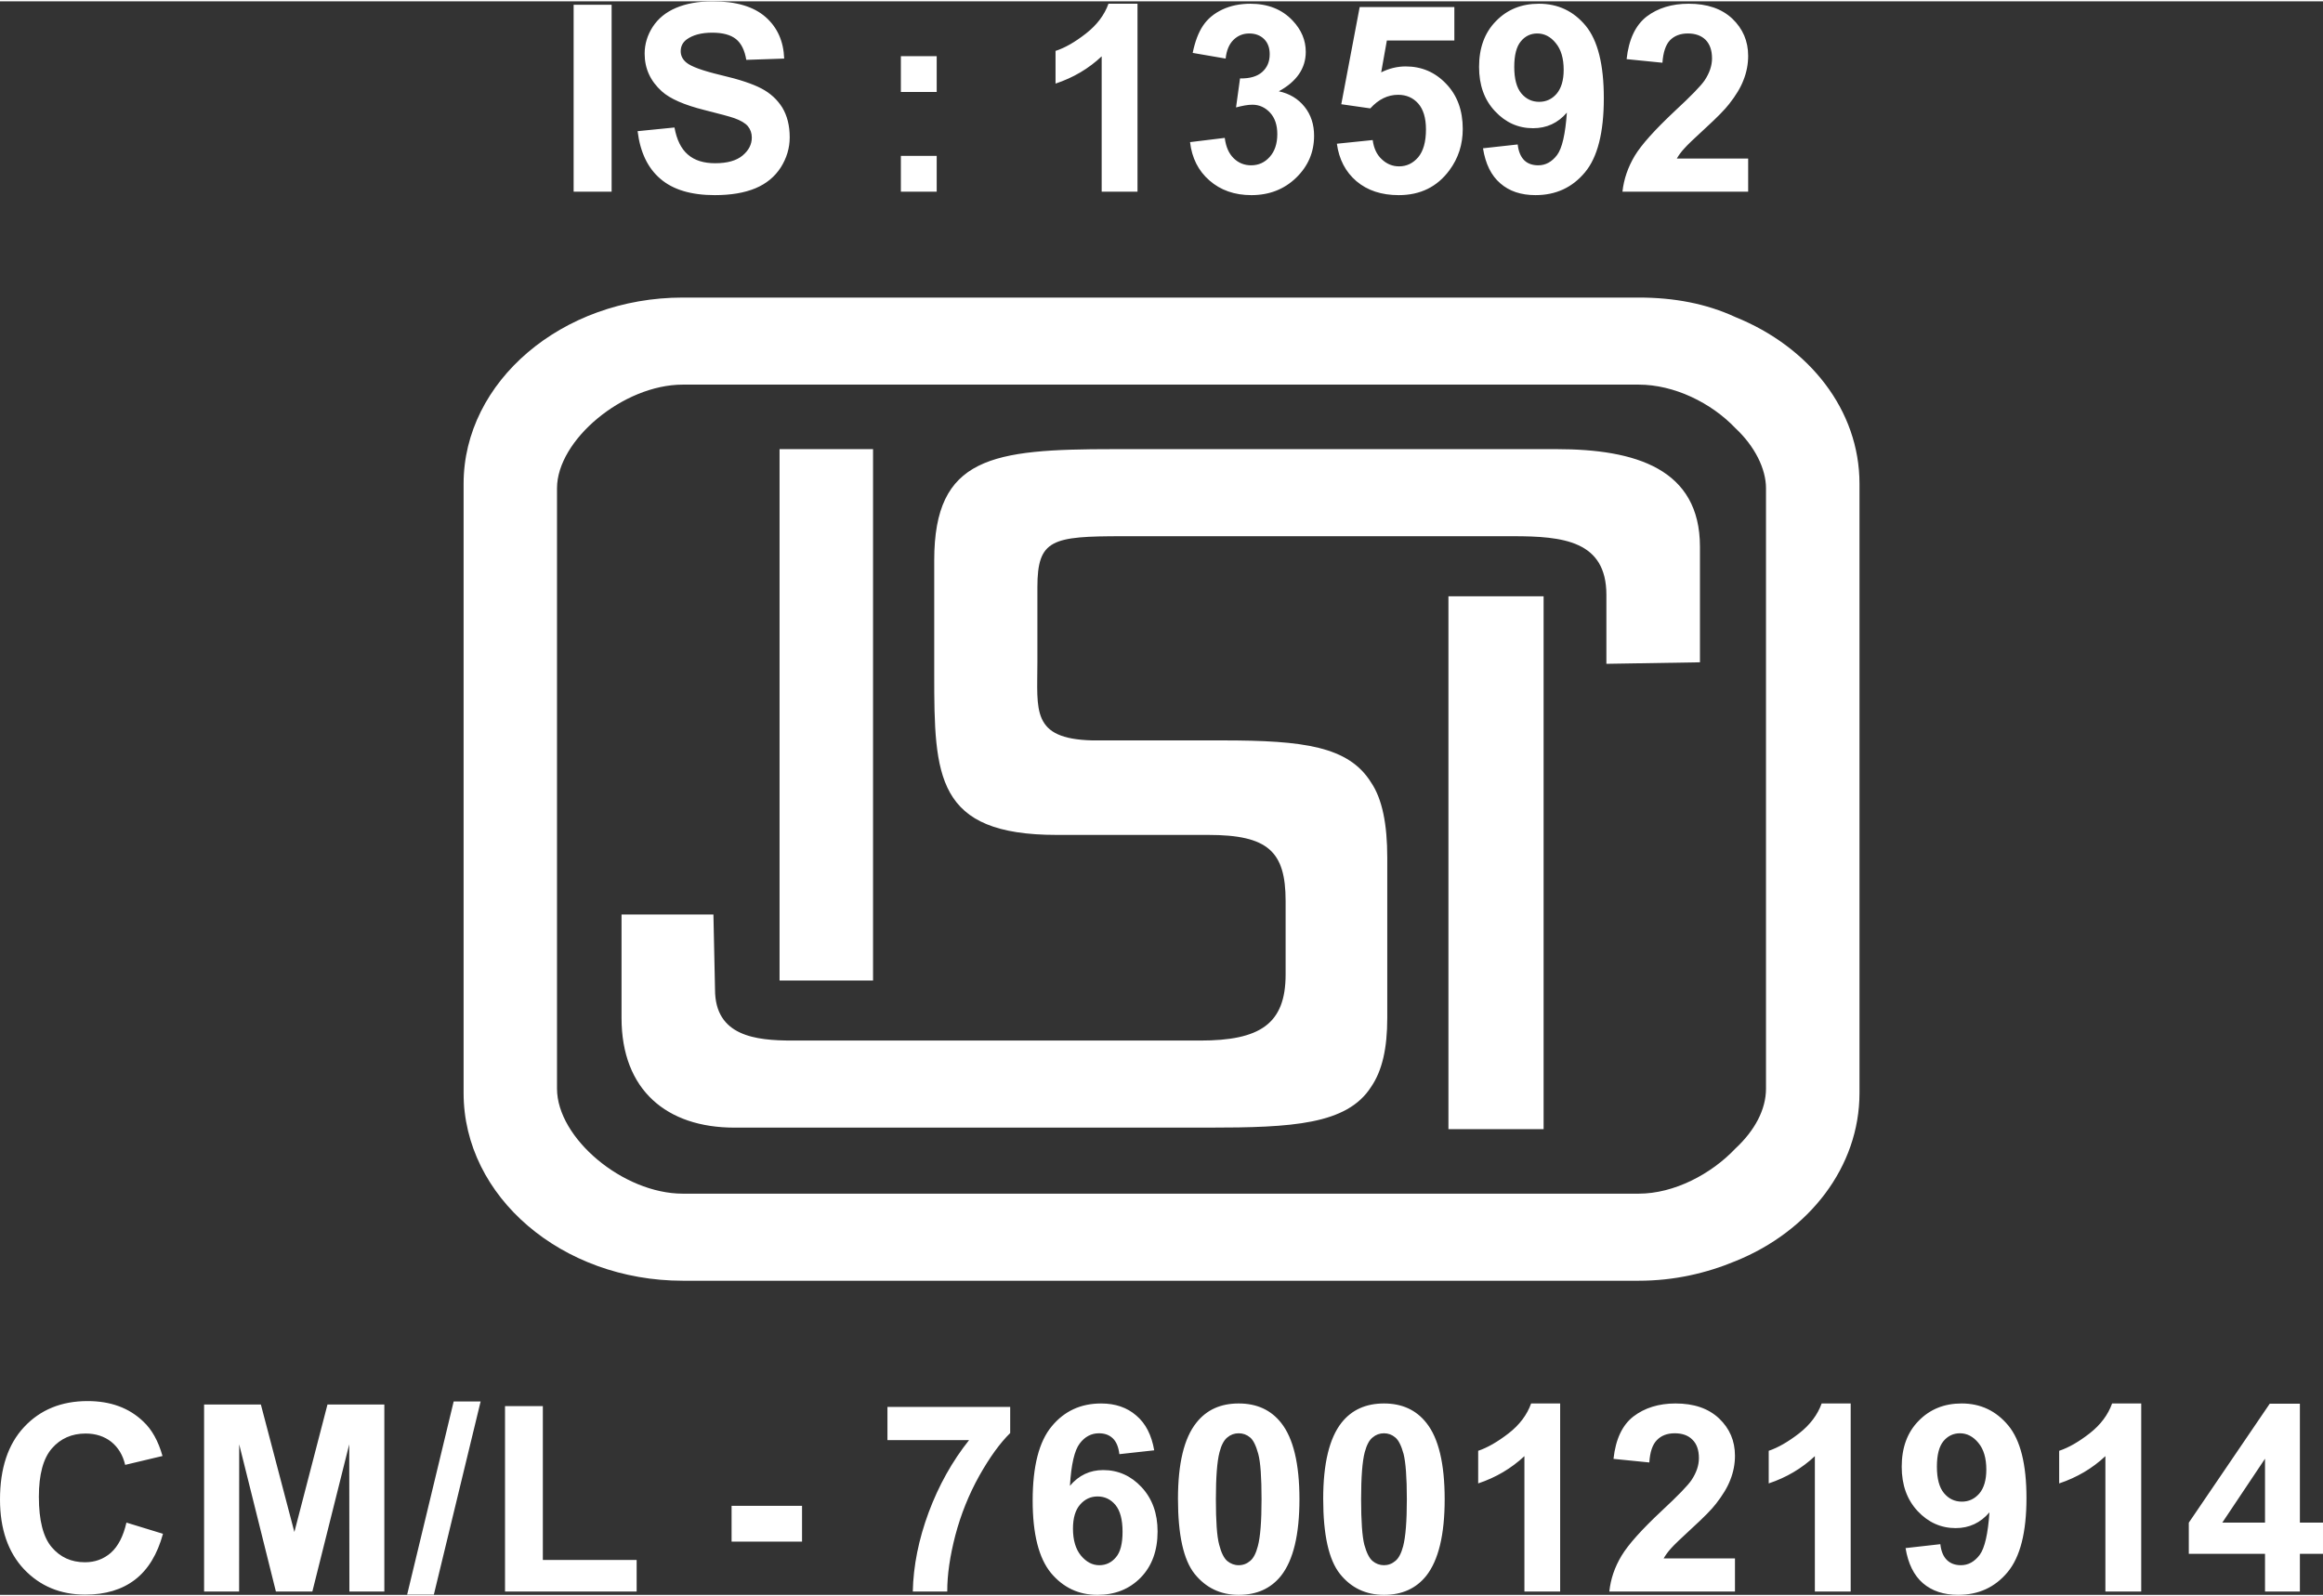
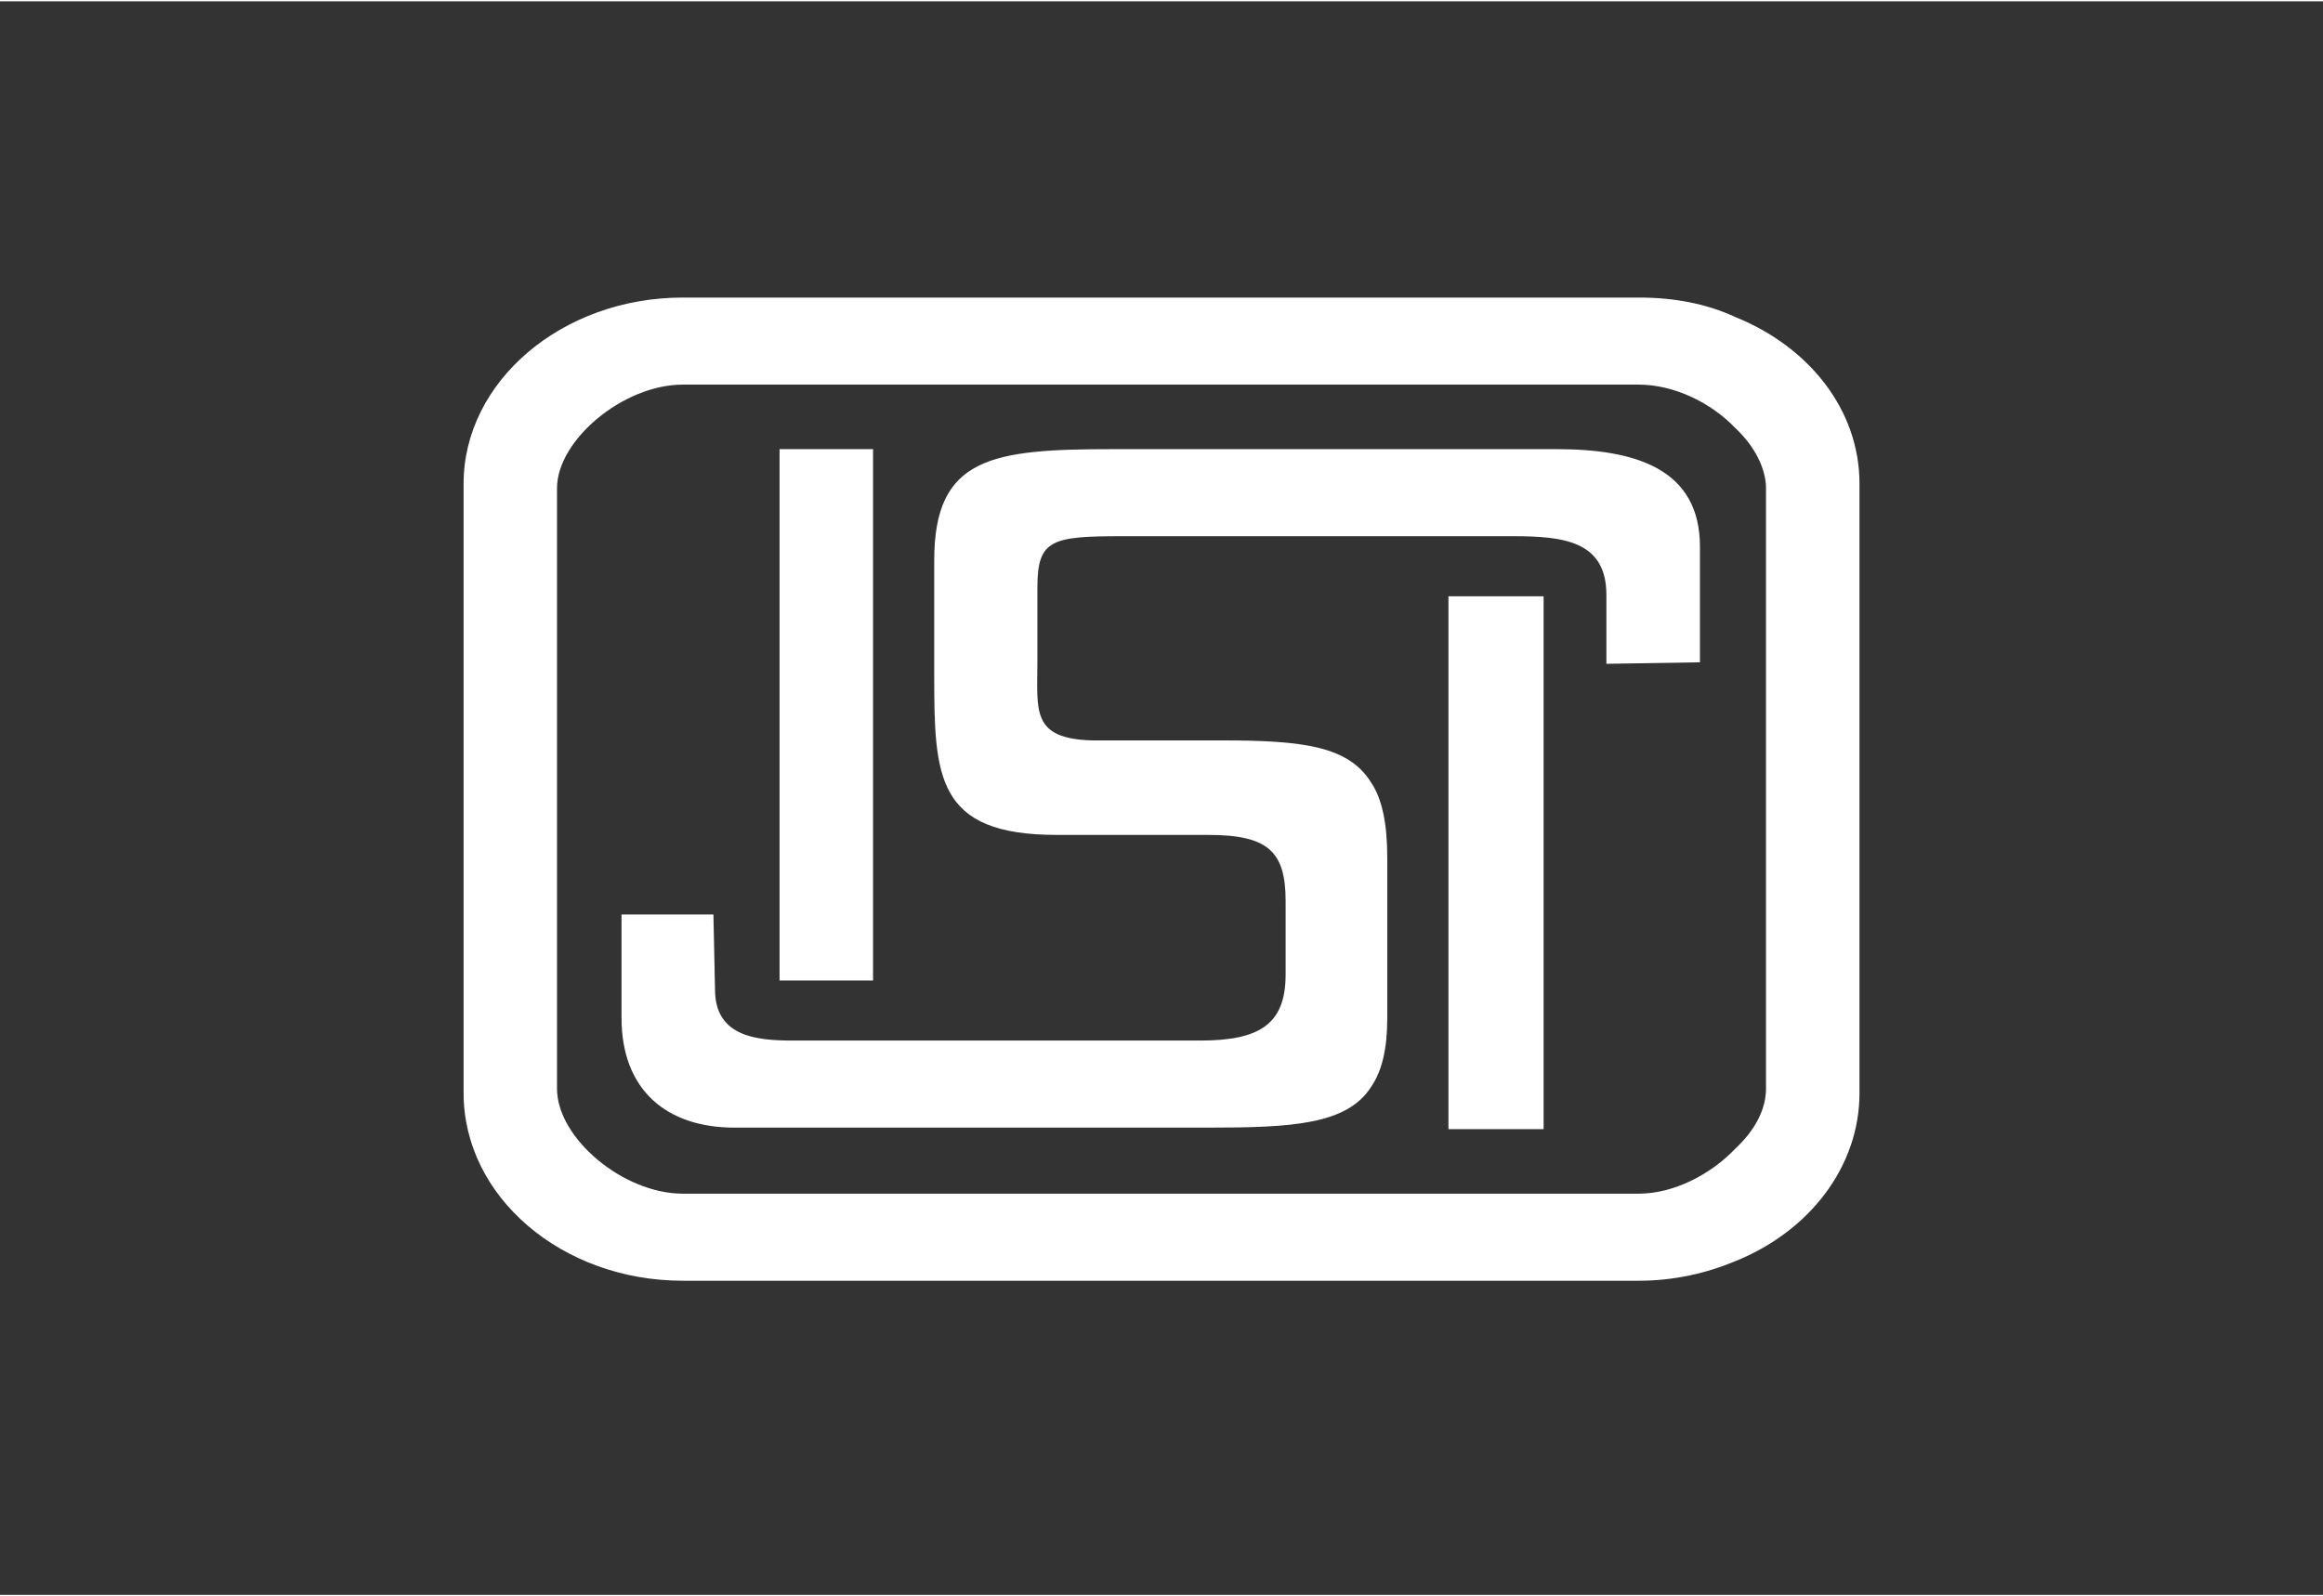
<svg xmlns="http://www.w3.org/2000/svg" xml:space="preserve" width="291px" height="200px" version="1.1" style="shape-rendering:geometricPrecision; text-rendering:geometricPrecision; image-rendering:optimizeQuality; fill-rule:evenodd; clip-rule:evenodd" viewBox="0 0 290.48 199.31">
  <rect x="0" y="0" width="290.48" height="199.31" fill="#333333" stroke="none" />
  <defs>
    <style type="text/css">
   
    .fil0 {fill:white}
    .fil1 {fill:white;fill-rule:nonzero}
   
  </style>
  </defs>
  <g id="Layer_x0020_1">
    <g id="_2373065074016">
      <path class="fil0" d="M181.12 141.06l11.9 0 0 -66.65 -11.9 0 0 66.65zm-71.95 -85.05l-11.69 0 0 66.46 11.69 0 0 -66.46zm85.46 0l-55.43 0c-15.12,0 -22.38,0.95 -22.38,13.9l0 14.26c0,12.77 0.2,20.09 15.32,20.09l18.95 0c7.46,0 9.67,2.06 9.67,8.26l0 9.2c0,6.2 -3.22,8.26 -10.69,8.26l-50.98 0c-4.63,0 -9.68,-0.56 -9.68,-6.38l-0.2 -9.39 -11.49 0 0 12.95c0,9.01 5.65,13.71 14.11,13.71l59.26 0c10.48,0 17.33,-0.38 20.35,-5.08 1.41,-2.05 2.03,-4.87 2.03,-8.63l0 -20.08c0,-4.13 -0.62,-7.32 -2.03,-9.39 -2.81,-4.51 -8.46,-5.25 -18.53,-5.25l-16.33 0c-7.67,-0.2 -6.86,-3.76 -6.86,-9.77l0 -9.38c0,-6.01 1.82,-6.39 10.69,-6.39l48.78 0c6.24,0 11.68,0.56 11.68,7.33l0 8.63 11.7 -0.19 0 -14.45c0,-9.76 -8.06,-12.21 -17.95,-12.21l0.01 0zm22.37 -16.52c-3.63,-1.68 -7.66,-2.44 -12.09,-2.44l-119.53 0c-15.12,0 -27.41,10.51 -27.41,23.28l0 76.22c0,12.96 12.29,23.47 27.41,23.47l119.53 0c4.43,0 8.46,-0.94 12.09,-2.45 9.27,-3.74 15.52,-11.82 15.52,-21.02l0 -76.22c0,-9.19 -6.25,-17.09 -15.52,-20.84zm3.83 96.5c0,2.63 -1.41,5.25 -3.83,7.5 -3.03,3.2 -7.66,5.64 -12.09,5.64l-119.53 0c-7.46,0 -15.73,-6.95 -15.73,-13.14l0 -75.09c0,-6.01 8.27,-12.96 15.73,-12.96l119.53 0c4.43,0 9.06,2.26 12.09,5.44 2.42,2.26 3.83,5.08 3.83,7.52l0 75.09z" />
-       <path class="fil1" d="M71.73 23.81l0 -23.38 4.75 0 0 23.38 -4.75 0zm8 -7.57l4.61 -0.46c0.28,1.54 0.83,2.66 1.68,3.39 0.84,0.73 1.98,1.08 3.41,1.08 1.51,0 2.65,-0.32 3.42,-0.96 0.77,-0.64 1.16,-1.39 1.16,-2.25 0,-0.55 -0.17,-1.03 -0.49,-1.42 -0.32,-0.38 -0.89,-0.72 -1.7,-1.01 -0.54,-0.19 -1.8,-0.53 -3.75,-1.02 -2.52,-0.63 -4.29,-1.41 -5.31,-2.33 -1.43,-1.29 -2.15,-2.85 -2.15,-4.72 0,-1.18 0.34,-2.31 1.01,-3.35 0.68,-1.04 1.64,-1.83 2.91,-2.37 1.27,-0.54 2.8,-0.82 4.59,-0.82 2.93,0 5.13,0.66 6.61,1.96 1.48,1.3 2.25,3.03 2.33,5.2l-4.74 0.16c-0.2,-1.21 -0.64,-2.08 -1.29,-2.6 -0.66,-0.53 -1.65,-0.8 -2.97,-0.8 -1.36,0 -2.43,0.29 -3.2,0.85 -0.49,0.37 -0.74,0.85 -0.74,1.47 0,0.55 0.23,1.02 0.7,1.41 0.6,0.51 2.04,1.03 4.34,1.58 2.28,0.53 3.98,1.1 5.07,1.68 1.1,0.58 1.96,1.37 2.59,2.37 0.61,1.02 0.93,2.25 0.93,3.73 0,1.34 -0.38,2.6 -1.12,3.77 -0.75,1.16 -1.8,2.03 -3.16,2.6 -1.37,0.57 -3.06,0.86 -5.09,0.86 -2.95,0 -5.23,-0.68 -6.81,-2.05 -1.59,-1.36 -2.52,-3.35 -2.84,-5.95l0 0zm32.92 -4.9l0 -4.48 4.48 0 0 4.48 -4.48 0zm0 12.47l0 -4.48 4.48 0 0 4.48 -4.48 0zm29.59 0l-4.48 0 0 -16.93c-1.63,1.54 -3.55,2.67 -5.77,3.41l0 -4.09c1.16,-0.37 2.43,-1.1 3.8,-2.17 1.37,-1.07 2.31,-2.31 2.82,-3.73l3.63 0 0 23.51 0 0zm6.57 -6.2l4.34 -0.53c0.14,1.12 0.52,1.97 1.12,2.55 0.6,0.59 1.33,0.88 2.18,0.88 0.92,0 1.7,-0.35 2.32,-1.05 0.63,-0.7 0.95,-1.65 0.95,-2.85 0,-1.13 -0.3,-2.03 -0.9,-2.68 -0.61,-0.66 -1.35,-1 -2.22,-1 -0.57,0 -1.25,0.13 -2.04,0.34l0.5 -3.63c1.21,0.03 2.13,-0.24 2.76,-0.79 0.64,-0.57 0.95,-1.3 0.95,-2.24 0,-0.79 -0.23,-1.42 -0.7,-1.89 -0.47,-0.46 -1.09,-0.7 -1.86,-0.7 -0.77,0 -1.43,0.27 -1.97,0.8 -0.54,0.53 -0.87,1.31 -0.98,2.34l-4.12 -0.71c0.29,-1.42 0.72,-2.56 1.3,-3.42 0.57,-0.85 1.38,-1.52 2.42,-2.01 1.03,-0.48 2.2,-0.72 3.49,-0.72 2.19,0 3.96,0.7 5.28,2.1 1.1,1.16 1.65,2.46 1.65,3.92 0,2.05 -1.13,3.71 -3.37,4.93 1.34,0.29 2.41,0.93 3.22,1.94 0.8,1 1.19,2.21 1.19,3.62 0,2.05 -0.74,3.8 -2.25,5.26 -1.49,1.44 -3.36,2.17 -5.59,2.17 -2.11,0 -3.86,-0.62 -5.25,-1.84 -1.39,-1.21 -2.19,-2.81 -2.42,-4.79l0 0zm18.36 0.2l4.48 -0.46c0.13,1.01 0.5,1.82 1.13,2.4 0.63,0.6 1.35,0.89 2.17,0.89 0.95,0 1.73,-0.38 2.39,-1.14 0.64,-0.77 0.97,-1.93 0.97,-3.47 0,-1.45 -0.33,-2.52 -0.97,-3.25 -0.65,-0.73 -1.49,-1.09 -2.51,-1.09 -1.3,0 -2.46,0.57 -3.48,1.7l-3.63 -0.52 2.3 -12.15 11.84 0 0 4.18 -8.44 0 -0.71 3.98c0.99,-0.49 2.02,-0.74 3.06,-0.74 2,0 3.68,0.72 5.06,2.17 1.39,1.44 2.08,3.33 2.08,5.65 0,1.94 -0.55,3.66 -1.67,5.17 -1.53,2.07 -3.63,3.11 -6.34,3.11 -2.16,0 -3.92,-0.59 -5.28,-1.74 -1.37,-1.17 -2.18,-2.73 -2.45,-4.69l0 0zm18.27 0.57l4.34 -0.48c0.1,0.89 0.38,1.54 0.82,1.98 0.44,0.43 1.04,0.63 1.75,0.63 0.92,0 1.7,-0.43 2.35,-1.28 0.64,-0.85 1.04,-2.63 1.23,-5.31 -1.13,1.31 -2.53,1.95 -4.23,1.95 -1.84,0 -3.42,-0.7 -4.75,-2.12 -1.34,-1.42 -2,-3.26 -2,-5.55 0,-2.36 0.69,-4.28 2.11,-5.72 1.41,-1.46 3.2,-2.18 5.38,-2.18 2.37,0 4.32,0.92 5.84,2.75 1.52,1.85 2.27,4.87 2.27,9.07 0,4.28 -0.78,7.38 -2.36,9.27 -1.58,1.9 -3.64,2.85 -6.18,2.85 -1.82,0 -3.28,-0.49 -4.41,-1.48 -1.13,-0.97 -1.85,-2.43 -2.16,-4.38l0 0zm10.09 -9.81c0,-1.44 -0.33,-2.56 -1,-3.36 -0.65,-0.8 -1.42,-1.19 -2.3,-1.19 -0.82,0 -1.51,0.32 -2.05,0.98 -0.55,0.65 -0.83,1.72 -0.83,3.2 0,1.51 0.3,2.61 0.89,3.32 0.6,0.71 1.34,1.05 2.23,1.05 0.86,0 1.59,-0.33 2.18,-1.01 0.58,-0.69 0.88,-1.68 0.88,-2.99l0 0zm23.07 11.09l0 4.15 -15.72 0c0.17,-1.58 0.69,-3.06 1.53,-4.48 0.85,-1.41 2.53,-3.27 5.03,-5.62 2.03,-1.88 3.26,-3.15 3.72,-3.83 0.61,-0.92 0.92,-1.84 0.92,-2.74 0,-1.01 -0.27,-1.78 -0.8,-2.32 -0.53,-0.53 -1.28,-0.8 -2.22,-0.8 -0.93,0 -1.67,0.28 -2.23,0.84 -0.54,0.57 -0.86,1.51 -0.95,2.82l-4.48 -0.45c0.27,-2.47 1.11,-4.24 2.51,-5.33 1.4,-1.06 3.15,-1.6 5.26,-1.6 2.31,0 4.12,0.62 5.45,1.87 1.31,1.25 1.98,2.8 1.98,4.65 0,1.05 -0.2,2.06 -0.58,3.02 -0.36,0.95 -0.97,1.95 -1.79,2.99 -0.54,0.7 -1.52,1.7 -2.94,3 -1.42,1.3 -2.32,2.16 -2.69,2.59 -0.39,0.42 -0.69,0.84 -0.92,1.24l8.92 0 0 0z" />
-       <path class="fil1" d="M15.81 190.27l4.57 1.4c-0.7,2.57 -1.87,4.49 -3.5,5.74 -1.63,1.25 -3.7,1.87 -6.22,1.87 -3.1,0 -5.65,-1.06 -7.66,-3.18 -1.99,-2.12 -3,-5.03 -3,-8.72 0,-3.89 1,-6.91 3.02,-9.07 2.01,-2.15 4.65,-3.24 7.93,-3.24 2.87,0 5.19,0.85 6.97,2.56 1.07,1 1.87,2.43 2.4,4.31l-4.67 1.11c-0.28,-1.21 -0.86,-2.17 -1.73,-2.88 -0.88,-0.69 -1.95,-1.04 -3.21,-1.04 -1.73,0 -3.14,0.62 -4.22,1.86 -1.08,1.24 -1.63,3.26 -1.63,6.05 0,2.95 0.54,5.05 1.6,6.3 1.07,1.26 2.45,1.89 4.16,1.89 1.26,0 2.33,-0.39 3.25,-1.19 0.9,-0.81 1.55,-2.06 1.94,-3.77l0 0zm9.71 8.62l0 -23.39 7.1 0 4.19 15.95 4.14 -15.95 7.11 0 0 23.39 -4.37 0 -0.02 -18.41 -4.61 18.41 -4.56 0 -4.59 -18.41 -0.01 18.41 -4.38 0 0 0zm25.39 0.39l5.82 -24.16 3.37 0 -5.85 24.16 -3.33 0 -0.01 0zm12.24 -0.39l0 -23.19 4.73 0 0 19.24 11.73 0 0 3.95 -16.46 0 0 0zm28.33 -6.24l0 -4.48 8.81 0 0 4.48 -8.81 0zm19.49 -12.7l0 -4.15 15.35 0 0 3.27c-1.27,1.24 -2.56,3.03 -3.87,5.35 -1.3,2.34 -2.3,4.82 -2.99,7.44 -0.68,2.62 -1.02,4.97 -1.01,7.03l-4.31 0c0.07,-3.24 0.74,-6.54 1.99,-9.91 1.26,-3.37 2.94,-6.38 5.05,-9.03l-10.21 0 0 0zm33.36 1.28l-4.36 0.48c-0.1,-0.89 -0.38,-1.56 -0.82,-1.98 -0.45,-0.43 -1.02,-0.63 -1.74,-0.63 -0.94,0 -1.75,0.42 -2.39,1.27 -0.66,0.85 -1.07,2.62 -1.23,5.3 1.1,-1.31 2.49,-1.97 4.16,-1.97 1.86,0 3.47,0.71 4.8,2.14 1.33,1.43 2,3.27 2,5.54 0,2.38 -0.7,4.32 -2.1,5.76 -1.42,1.45 -3.22,2.17 -5.42,2.17 -2.36,0 -4.29,-0.92 -5.82,-2.75 -1.51,-1.85 -2.28,-4.86 -2.28,-9.04 0,-4.3 0.8,-7.4 2.39,-9.3 1.57,-1.9 3.63,-2.85 6.17,-2.85 1.77,0 3.24,0.5 4.4,1.51 1.17,0.99 1.91,2.44 2.24,4.35l0 0zm-10.16 9.79c0,1.45 0.34,2.58 1,3.38 0.67,0.8 1.43,1.2 2.29,1.2 0.83,0 1.53,-0.33 2.08,-0.99 0.56,-0.64 0.83,-1.72 0.83,-3.19 0,-1.53 -0.3,-2.64 -0.89,-3.36 -0.6,-0.71 -1.34,-1.06 -2.23,-1.06 -0.87,0 -1.6,0.34 -2.19,1.02 -0.59,0.67 -0.89,1.68 -0.89,3l0 0zm20.72 -15.65c2.27,0 4.04,0.81 5.32,2.44 1.51,1.91 2.28,5.1 2.28,9.54 0,4.44 -0.77,7.62 -2.3,9.57 -1.27,1.59 -3.03,2.39 -5.3,2.39 -2.27,0 -4.1,-0.88 -5.51,-2.63 -1.39,-1.75 -2.08,-4.88 -2.08,-9.38 0,-4.41 0.76,-7.59 2.3,-9.52 1.27,-1.61 3.03,-2.41 5.29,-2.41l0 0zm0 3.73c-0.53,0 -1.01,0.17 -1.42,0.52 -0.42,0.34 -0.75,0.96 -0.98,1.86 -0.3,1.16 -0.45,3.12 -0.45,5.87 0,2.76 0.13,4.64 0.41,5.68 0.26,1.02 0.61,1.71 1.02,2.05 0.42,0.34 0.89,0.52 1.42,0.52 0.54,0 1.02,-0.18 1.44,-0.54 0.41,-0.33 0.73,-0.96 0.96,-1.85 0.31,-1.15 0.46,-3.1 0.46,-5.86 0,-2.75 -0.13,-4.64 -0.41,-5.67 -0.28,-1.02 -0.61,-1.72 -1.02,-2.06 -0.42,-0.35 -0.89,-0.52 -1.43,-0.52l0 0zm18.17 -3.73c2.26,0 4.03,0.81 5.31,2.44 1.52,1.91 2.28,5.1 2.28,9.54 0,4.44 -0.77,7.62 -2.3,9.57 -1.27,1.59 -3.03,2.39 -5.29,2.39 -2.27,0 -4.12,-0.88 -5.51,-2.63 -1.39,-1.75 -2.09,-4.88 -2.09,-9.38 0,-4.41 0.77,-7.59 2.29,-9.52 1.27,-1.61 3.05,-2.41 5.31,-2.41l0 0zm0 3.73c-0.53,0 -1.01,0.17 -1.42,0.52 -0.43,0.34 -0.75,0.96 -0.99,1.86 -0.3,1.16 -0.45,3.12 -0.45,5.87 0,2.76 0.14,4.64 0.4,5.68 0.28,1.02 0.63,1.71 1.04,2.05 0.41,0.34 0.89,0.52 1.42,0.52 0.53,0 1.01,-0.18 1.43,-0.54 0.41,-0.33 0.74,-0.96 0.97,-1.85 0.3,-1.15 0.46,-3.1 0.46,-5.86 0,-2.75 -0.15,-4.64 -0.41,-5.67 -0.28,-1.02 -0.62,-1.72 -1.04,-2.06 -0.41,-0.35 -0.88,-0.52 -1.41,-0.52zm22.03 19.79l-4.47 0 0 -16.93c-1.64,1.53 -3.56,2.67 -5.78,3.41l0 -4.08c1.16,-0.39 2.43,-1.12 3.8,-2.18 1.38,-1.07 2.31,-2.32 2.82,-3.74l3.63 0 0 23.52 0 0zm21.86 -4.14l0 4.14 -15.71 0c0.16,-1.57 0.68,-3.07 1.53,-4.48 0.85,-1.41 2.53,-3.28 5.03,-5.62 2.02,-1.88 3.26,-3.16 3.71,-3.83 0.62,-0.93 0.93,-1.84 0.93,-2.75 0,-1 -0.26,-1.77 -0.81,-2.31 -0.53,-0.54 -1.27,-0.8 -2.21,-0.8 -0.94,0 -1.68,0.28 -2.23,0.85 -0.55,0.55 -0.87,1.49 -0.95,2.8l-4.48 -0.45c0.27,-2.46 1.1,-4.23 2.5,-5.31 1.4,-1.07 3.16,-1.62 5.26,-1.62 2.32,0 4.13,0.63 5.45,1.88 1.31,1.25 1.98,2.79 1.98,4.66 0,1.05 -0.2,2.05 -0.58,3.01 -0.36,0.95 -0.97,1.94 -1.79,2.99 -0.53,0.7 -1.52,1.7 -2.94,3 -1.42,1.3 -2.31,2.16 -2.69,2.59 -0.38,0.42 -0.68,0.84 -0.92,1.25l8.92 0 0 0zm14.47 4.14l-4.48 0 0 -16.93c-1.63,1.53 -3.55,2.67 -5.77,3.41l0 -4.08c1.16,-0.39 2.43,-1.12 3.8,-2.18 1.37,-1.07 2.31,-2.32 2.82,-3.74l3.63 0 0 23.52 0 0zm6.86 -5.43l4.35 -0.49c0.1,0.9 0.38,1.55 0.82,1.98 0.44,0.43 1.02,0.65 1.75,0.65 0.92,0 1.7,-0.43 2.35,-1.29 0.63,-0.85 1.04,-2.64 1.22,-5.32 -1.12,1.31 -2.53,1.97 -4.22,1.97 -1.84,0 -3.43,-0.71 -4.76,-2.13 -1.33,-1.43 -1.99,-3.27 -1.99,-5.54 0,-2.38 0.69,-4.29 2.11,-5.74 1.41,-1.45 3.2,-2.18 5.38,-2.18 2.37,0 4.31,0.92 5.84,2.76 1.52,1.84 2.27,4.86 2.27,9.07 0,4.28 -0.78,7.37 -2.36,9.27 -1.58,1.9 -3.64,2.84 -6.18,2.84 -1.82,0 -3.28,-0.49 -4.41,-1.46 -1.13,-0.98 -1.85,-2.45 -2.17,-4.39l0 0zm10.1 -9.81c0,-1.45 -0.33,-2.56 -1,-3.36 -0.65,-0.79 -1.42,-1.19 -2.3,-1.19 -0.82,0 -1.51,0.33 -2.05,0.97 -0.55,0.66 -0.83,1.72 -0.83,3.21 0,1.5 0.3,2.61 0.89,3.31 0.59,0.71 1.34,1.06 2.23,1.06 0.86,0 1.58,-0.33 2.18,-1.01 0.58,-0.68 0.88,-1.68 0.88,-2.99l0 0zm19.37 15.24l-4.48 0 0 -16.93c-1.63,1.53 -3.56,2.67 -5.78,3.41l0 -4.08c1.18,-0.39 2.45,-1.12 3.81,-2.18 1.37,-1.07 2.3,-2.32 2.81,-3.74l3.64 0 0 23.52 0 0zm15.48 0l0 -4.71 -9.53 0 0 -3.9 10.12 -14.88 3.77 0 0 14.87 2.89 0 0 3.91 -2.89 0 0 4.71 -4.36 0zm0 -8.62l0 -7.99 -5.34 7.99 5.34 0z" />
    </g>
  </g>
</svg>